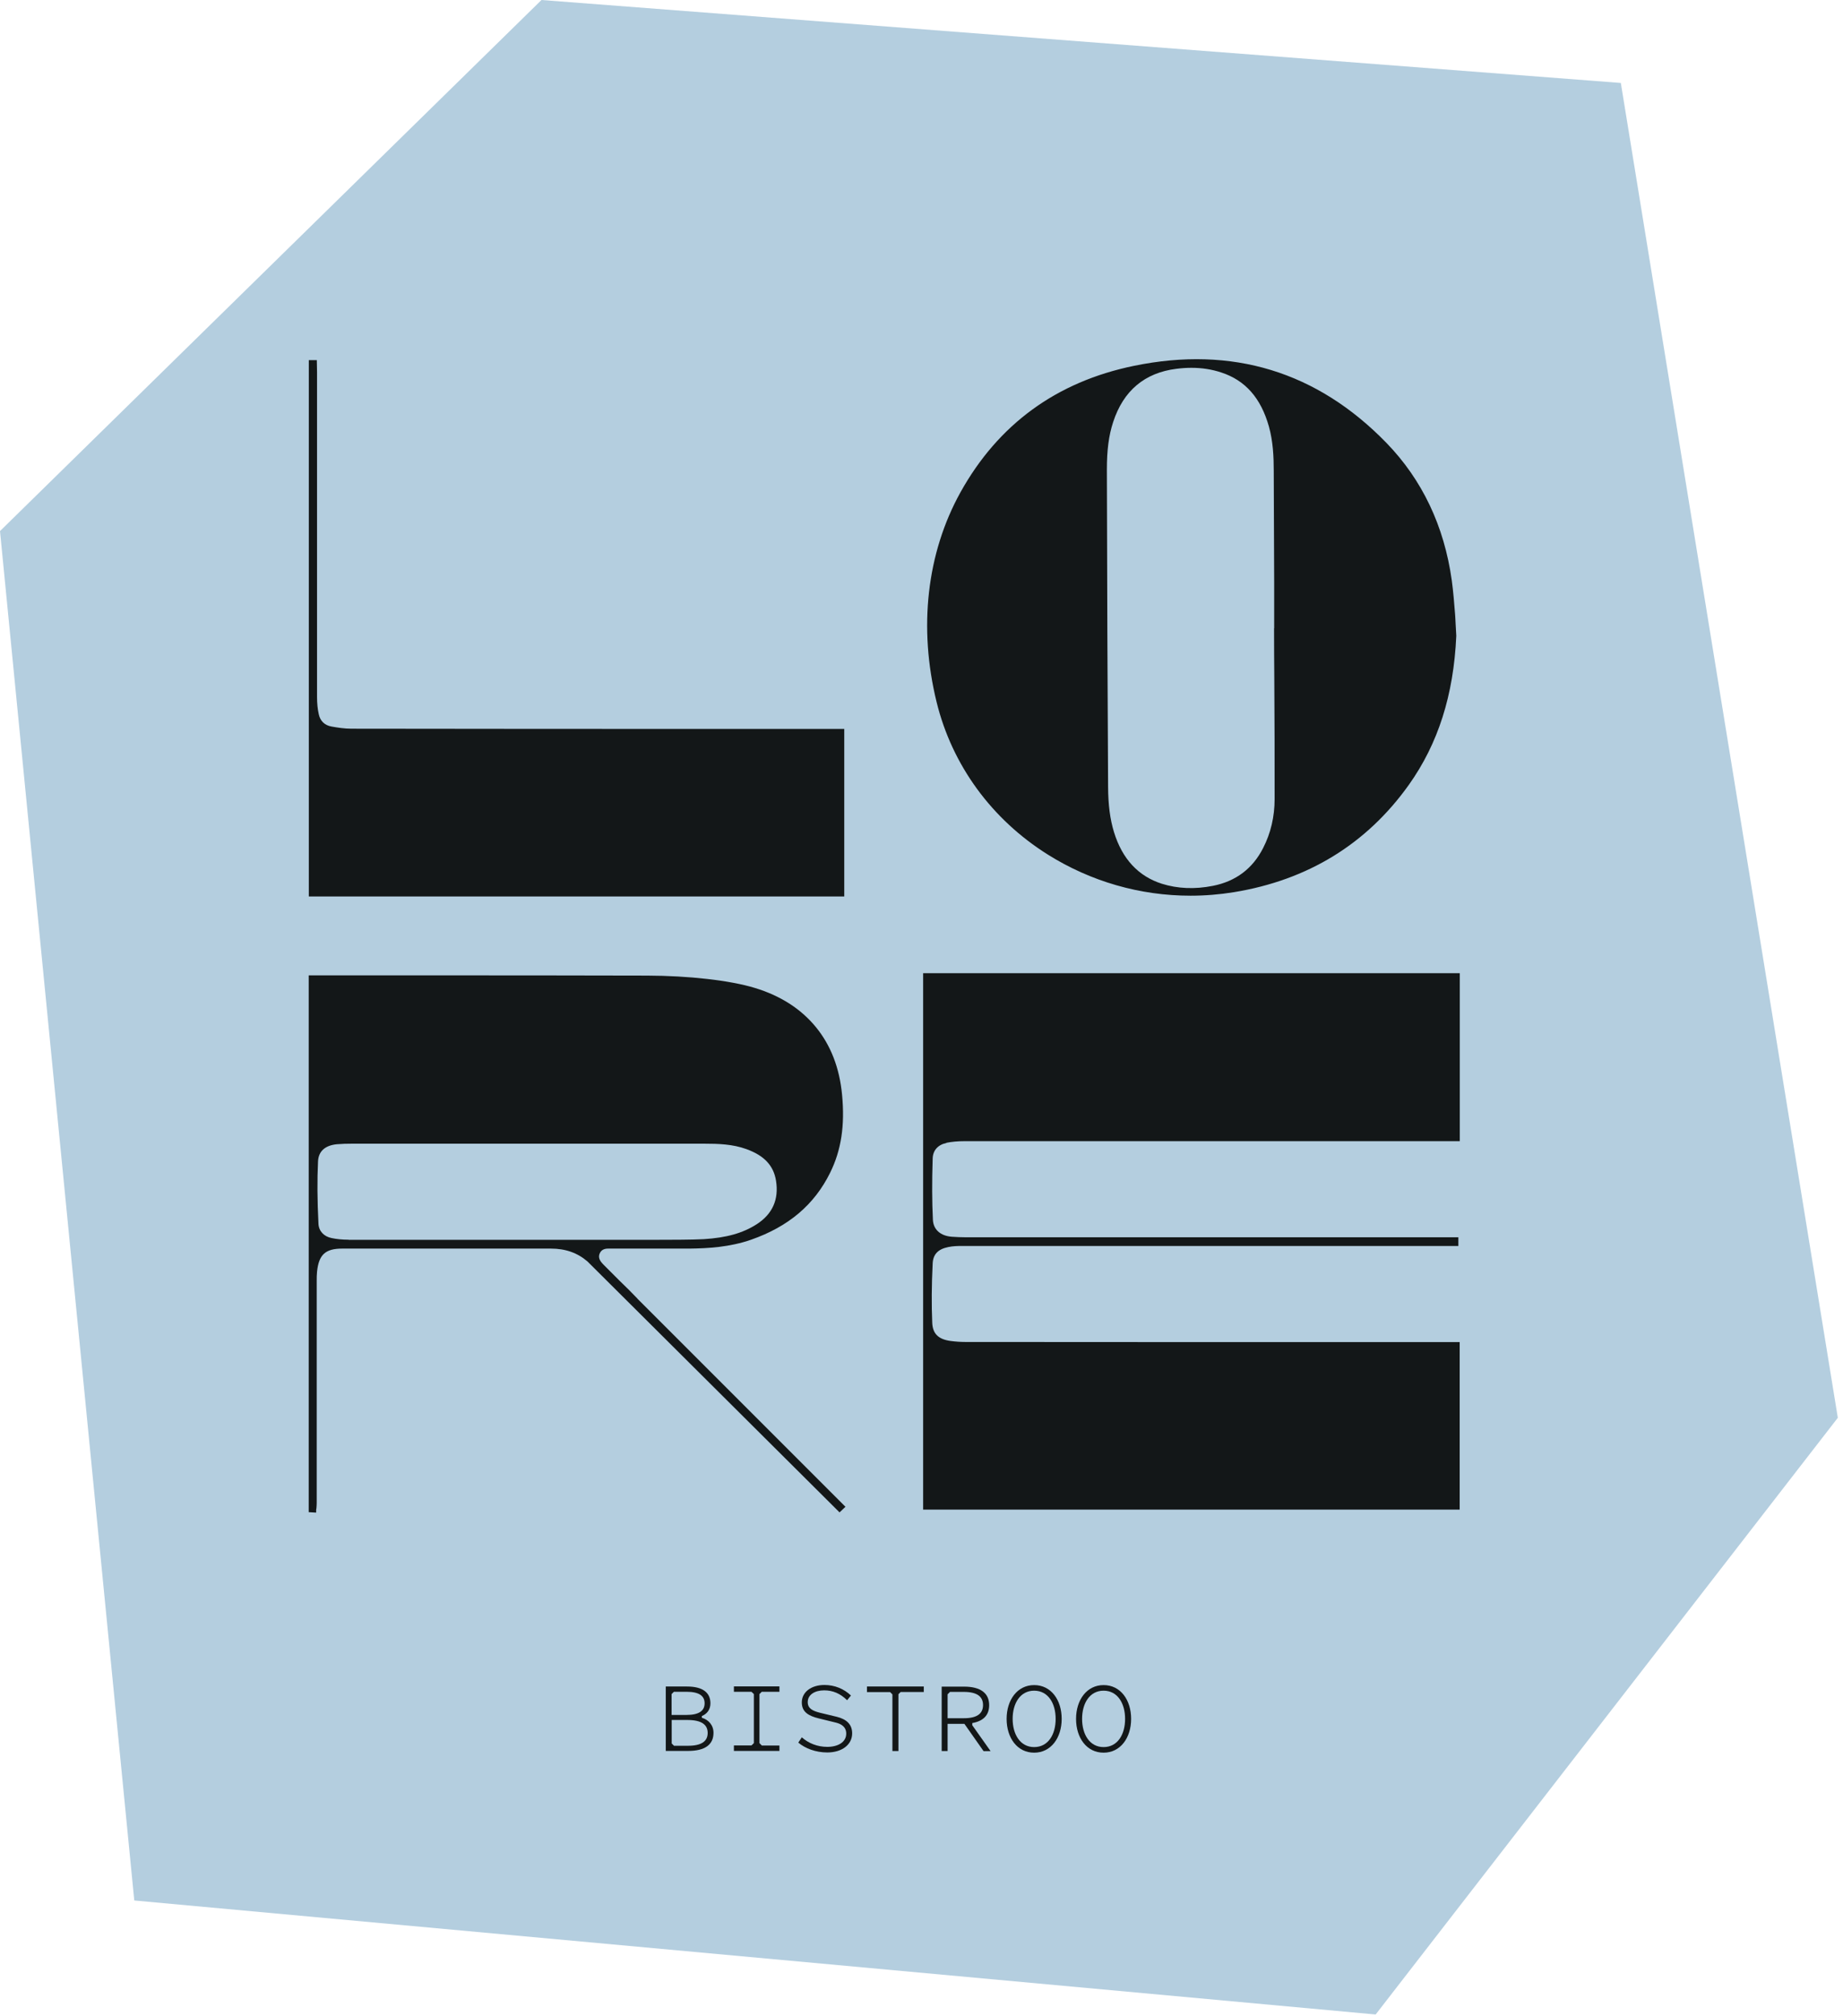
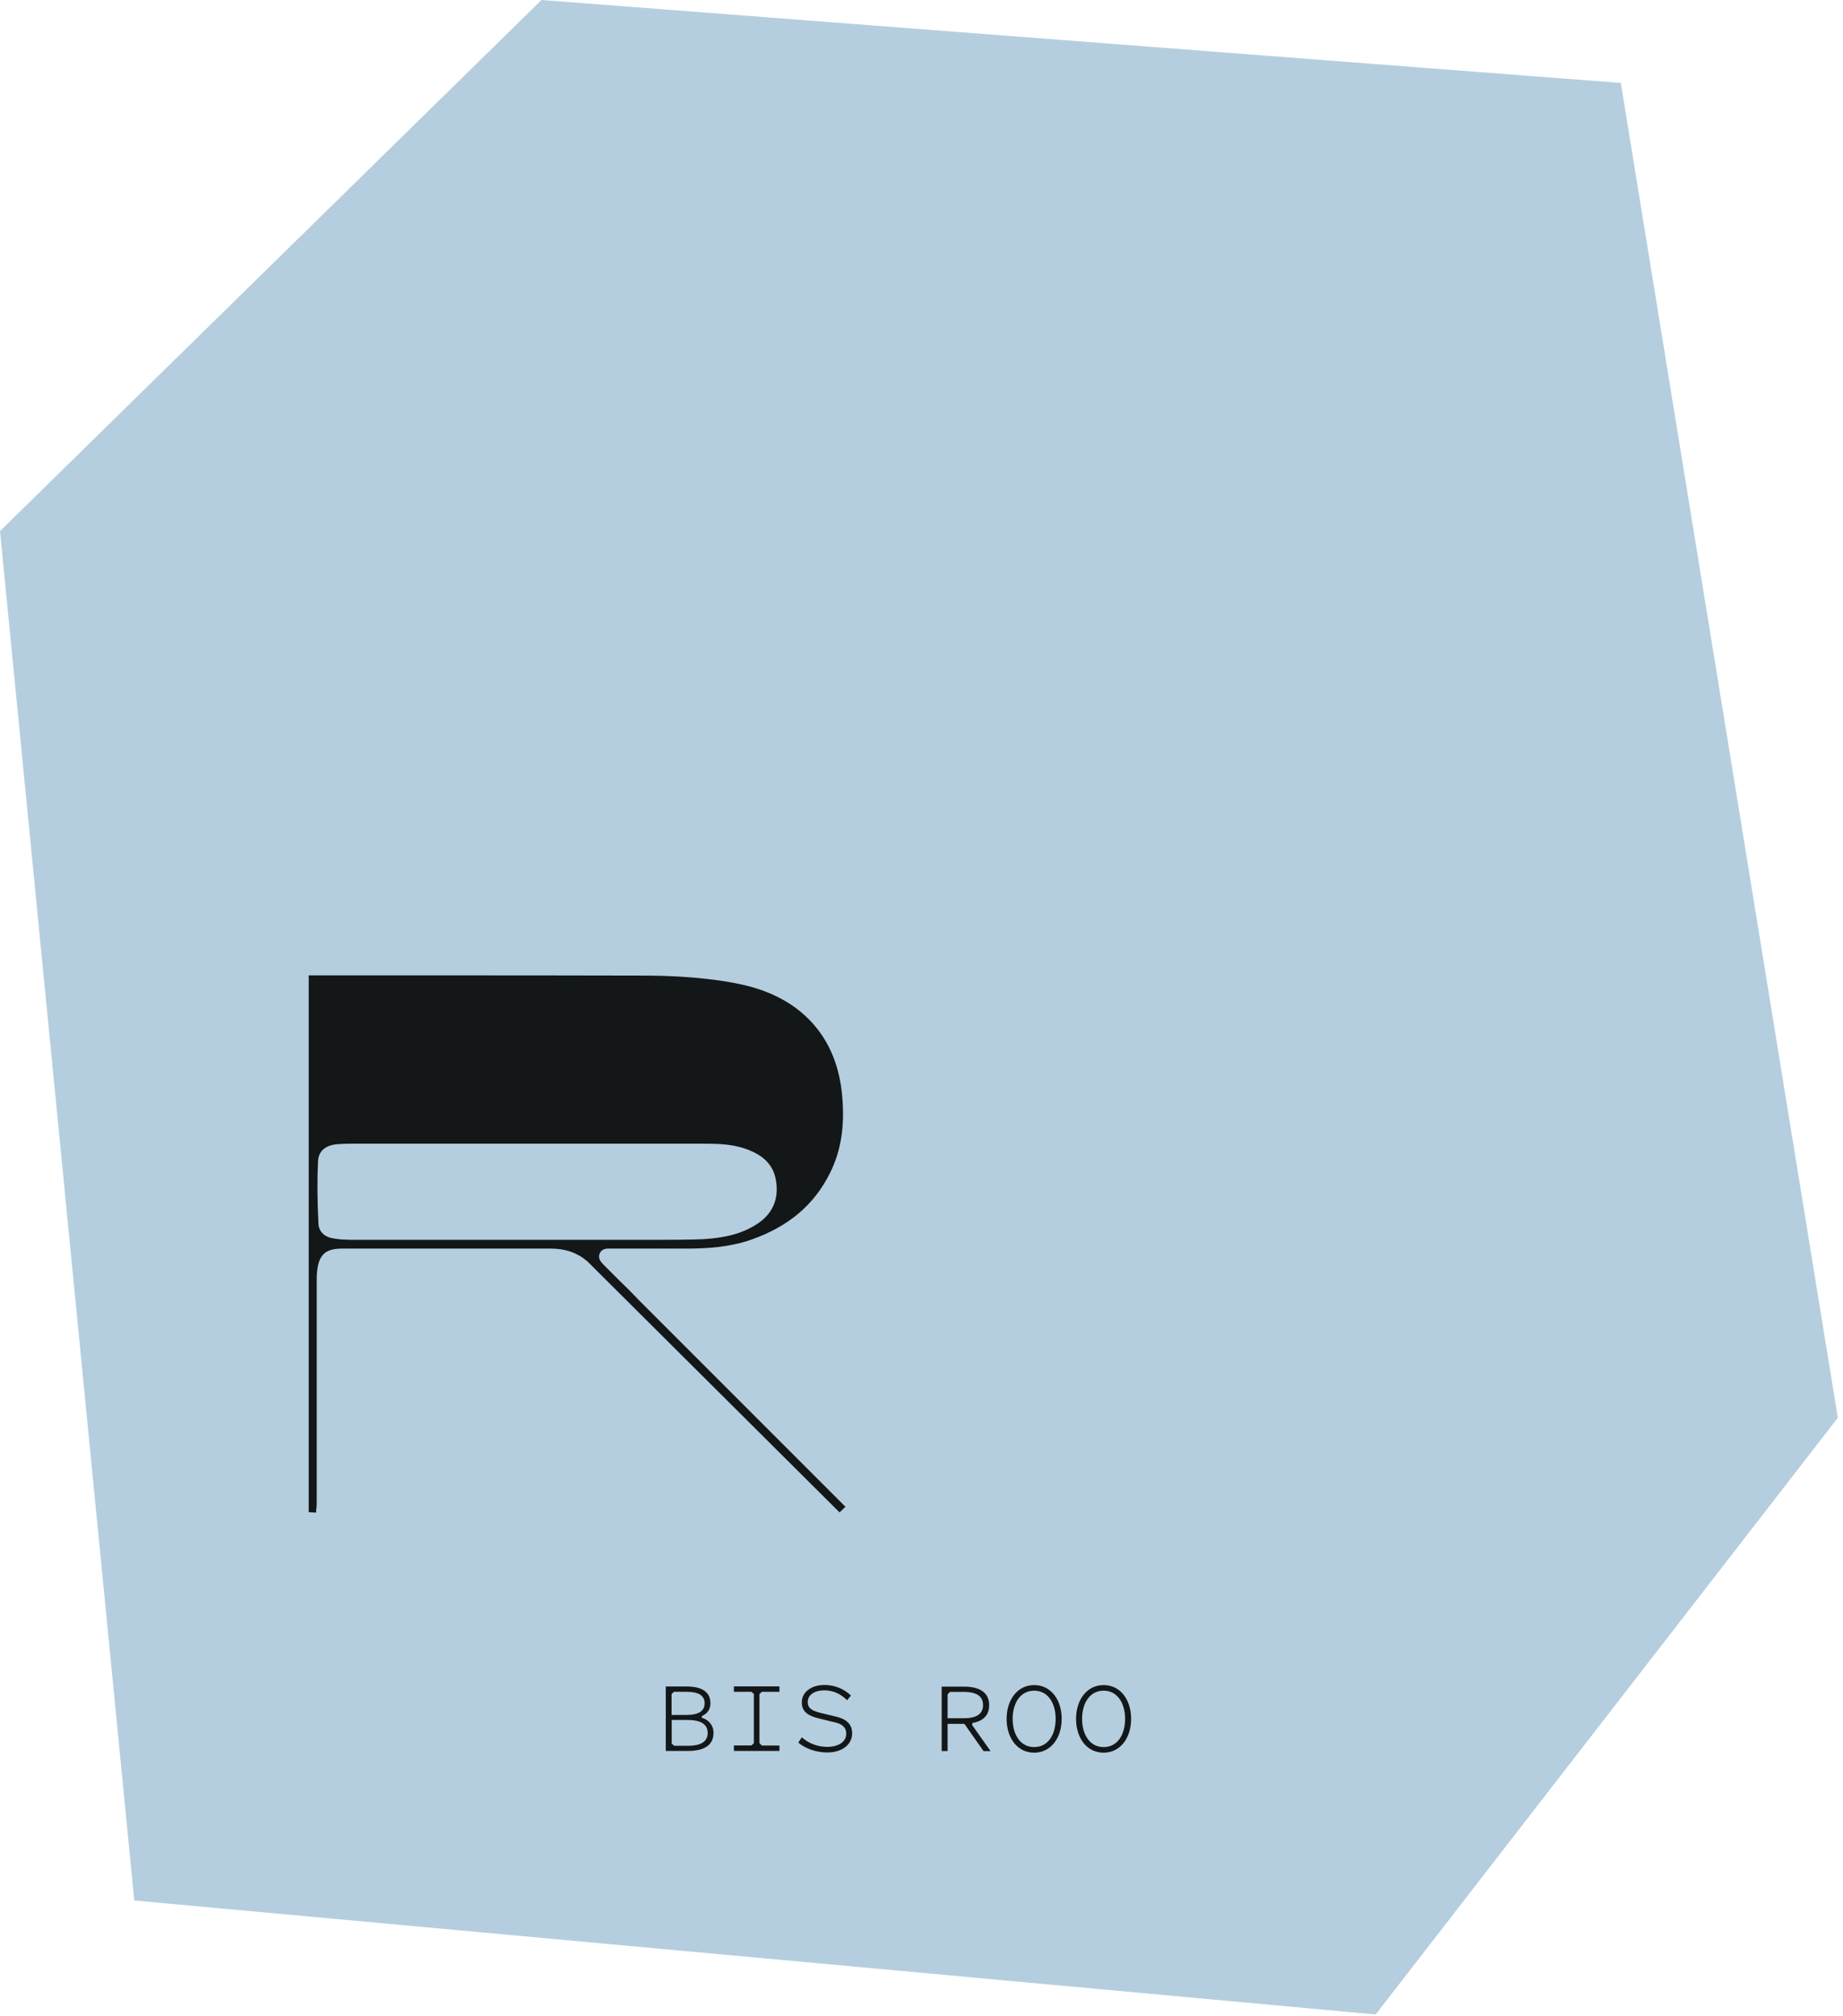
<svg xmlns="http://www.w3.org/2000/svg" width="224" height="245" viewBox="0 0 224 245" fill="none">
  <g id="Group 33">
    <g id="Group 5">
      <path id="Vector" d="M0 64.532L16.32 230.93L167.198 244.783L223.37 172.277L196.997 10.08L65.812 0L0 64.532Z" fill="#B4CEDF" />
      <g id="Group">
-         <path id="Vector_2" d="M127.372 103.852C132.585 107.118 138.571 108.838 144.705 108.838C146.465 108.838 148.225 108.692 149.958 108.412C158.958 106.945 166.118 102.545 171.238 95.359C174.784 90.372 176.677 84.465 176.997 77.279V77.239C176.971 76.906 176.944 76.332 176.917 75.786C176.891 75.332 176.877 74.906 176.851 74.626C176.744 73.279 176.637 71.892 176.451 70.532C175.531 63.919 172.851 58.292 168.504 53.812C160.078 45.146 149.758 41.999 137.825 44.453C128.412 46.386 121.318 51.559 116.718 59.852C112.638 67.226 111.612 76.266 113.838 85.319C115.718 92.972 120.518 99.558 127.372 103.852ZM144.798 44.693C146.091 44.693 147.291 44.879 148.451 45.266C151.371 46.226 153.251 48.373 154.224 51.826C154.731 53.639 154.811 55.532 154.811 57.159C154.824 61.679 154.838 66.186 154.864 70.706V76.346H154.851V76.679C154.851 78.572 154.864 80.479 154.878 82.372V82.412C154.904 87.225 154.931 92.199 154.918 97.092C154.918 99.225 154.451 101.239 153.518 103.052C152.251 105.545 150.198 107.092 147.425 107.638C145.211 108.078 143.118 107.985 141.211 107.385C138.358 106.478 136.398 104.372 135.398 101.119C134.918 99.558 134.691 97.812 134.678 95.612C134.611 83.639 134.558 70.319 134.531 57.066C134.531 54.693 134.758 52.919 135.291 51.293C136.531 47.479 139.118 45.293 142.985 44.813C143.611 44.733 144.211 44.693 144.798 44.693Z" fill="#131718" />
-         <path id="Vector_3" d="M115.012 138.865C115.692 138.731 116.438 138.665 117.212 138.665C132.345 138.665 147.758 138.665 162.664 138.665H177.424V118.252H112.198V183.437H177.411V163.078H163.851C148.345 163.078 132.825 163.078 117.318 163.064C116.758 163.064 116.158 163.024 115.545 162.944C114.052 162.744 113.358 162.064 113.305 160.731C113.212 158.558 113.225 156.211 113.358 153.518C113.412 152.411 114.012 151.784 115.252 151.531C115.812 151.411 116.412 151.398 116.918 151.398C131.425 151.398 145.918 151.398 160.424 151.398H172.811C174.011 151.398 176.078 151.398 177.251 151.398V151.211V150.731V150.344C169.118 150.344 157.704 150.344 149.571 150.344C138.851 150.344 128.118 150.344 117.398 150.344C116.838 150.344 116.252 150.318 115.678 150.278C114.292 150.171 113.438 149.398 113.385 148.211C113.278 145.998 113.265 143.638 113.358 140.771C113.385 139.771 114.012 139.091 115.052 138.878L115.012 138.865Z" fill="#131718" />
        <path id="Vector_4" d="M77.466 157.784C76.812 157.091 76.079 156.371 75.359 155.678L73.332 153.651L73.199 153.504C72.826 153.104 72.719 152.718 72.879 152.331C73.052 151.904 73.412 151.704 73.972 151.718C74.132 151.718 74.279 151.718 74.439 151.718H74.466C74.559 151.718 74.652 151.718 74.746 151.718C75.572 151.718 77.932 151.718 78.746 151.718H78.919C80.666 151.718 82.039 151.718 83.826 151.718C86.066 151.691 88.692 151.544 91.292 150.638C95.825 149.051 98.972 146.398 100.892 142.505C102.239 139.785 102.705 136.771 102.345 133.025C102.039 129.771 100.972 127.011 99.159 124.798C97.345 122.585 94.852 120.985 91.719 120.038C88.746 119.132 83.732 118.558 78.639 118.545C68.639 118.518 61.146 118.518 51.666 118.518H50.466C46.546 118.518 42.626 118.518 38.706 118.518H37.52V183.744L38.426 183.797V183.451C38.453 183.357 38.453 183.277 38.466 183.184C38.48 182.997 38.493 182.797 38.493 182.584C38.493 177.731 38.493 172.877 38.493 168.024C38.493 163.944 38.493 159.864 38.493 155.784V155.611C38.493 155.251 38.493 154.878 38.533 154.531C38.746 152.451 39.546 151.718 41.599 151.718C46.533 151.718 51.479 151.718 56.413 151.718H58.879C61.653 151.718 63.492 151.718 66.959 151.718C68.719 151.718 70.172 152.224 71.399 153.278L102.039 183.771L102.759 183.091L77.466 157.798V157.784ZM42.346 150.638C41.626 150.638 40.933 150.571 40.306 150.438C39.359 150.251 38.746 149.584 38.706 148.704C38.559 145.785 38.546 143.371 38.653 141.131C38.706 139.905 39.493 139.185 40.933 139.038C41.546 138.985 42.186 138.971 42.733 138.971C47.253 138.971 51.773 138.971 56.306 138.971H68.426C73.666 138.971 80.412 138.971 85.639 138.971C87.292 138.971 89.052 139.025 90.705 139.625C92.879 140.411 94.025 141.625 94.319 143.478C94.679 145.745 93.892 147.518 91.972 148.758C90.292 149.838 88.305 150.398 85.546 150.571C84.172 150.651 81.066 150.651 80.052 150.651H79.546C64.013 150.651 54.279 150.651 42.373 150.651L42.346 150.638Z" fill="#131718" />
-         <path id="Vector_5" d="M102.599 88.572H89.439C74.132 88.572 58.292 88.572 42.719 88.545C41.866 88.545 41.013 88.412 40.279 88.279C39.466 88.132 38.919 87.612 38.746 86.799C38.599 86.159 38.533 85.452 38.533 84.692C38.533 74.012 38.533 63.172 38.533 52.693V45.519C38.533 45.426 38.533 45.333 38.533 45.239L38.506 43.759H37.533V108.932H102.612V88.559L102.599 88.572Z" fill="#131718" />
      </g>
      <g id="Group_2">
        <path id="Vector_6" d="M85.305 208.517V208.73C86.132 208.97 86.719 209.637 86.719 210.557C86.719 211.997 85.679 212.757 83.639 212.757H80.919V204.93H83.492C85.399 204.93 86.346 205.664 86.346 206.97C86.346 207.73 85.945 208.25 85.305 208.517ZM81.906 212.13H83.612C85.266 212.13 86.012 211.584 86.012 210.57C86.012 209.57 85.266 209.01 83.612 208.997H81.639V211.85L81.919 212.13H81.906ZM81.626 205.837V208.384H83.439C84.946 208.384 85.639 207.89 85.639 206.97C85.639 206.05 84.946 205.57 83.439 205.57H81.906L81.626 205.85V205.837Z" fill="#131718" />
        <path id="Vector_7" d="M92.585 212.104H94.732V212.757H89.199V212.09H91.332L91.625 211.81V205.85L91.332 205.57H89.199V204.917H94.732V205.57H92.585L92.305 205.85V211.81L92.585 212.09V212.104Z" fill="#131718" />
        <path id="Vector_8" d="M102.852 210.664C102.852 209.824 102.239 209.464 101.545 209.304L99.532 208.81C98.265 208.504 97.452 208.024 97.452 206.864C97.452 205.597 98.612 204.744 100.199 204.744C101.465 204.744 102.585 205.224 103.425 206.024L102.959 206.597C102.119 205.77 101.212 205.397 100.172 205.397C99.025 205.397 98.172 205.93 98.172 206.824C98.172 207.597 98.759 207.89 99.652 208.117L101.705 208.61C102.825 208.89 103.572 209.477 103.572 210.624C103.572 211.997 102.332 212.944 100.545 212.944C99.145 212.944 97.852 212.45 97.025 211.744L97.452 211.104C98.265 211.824 99.345 212.264 100.545 212.264C101.852 212.264 102.852 211.69 102.852 210.65V210.664Z" fill="#131718" />
-         <path id="Vector_9" d="M109.198 205.89V212.77H108.465V205.89L108.185 205.61H105.372V204.93H112.278V205.597H109.465L109.185 205.877L109.198 205.89Z" fill="#131718" />
        <path id="Vector_10" d="M115.185 212.77H114.452V204.944H117.172C119.185 204.944 120.225 205.744 120.225 207.197C120.225 208.397 119.532 209.13 118.172 209.37V209.637L120.398 212.784H119.545L117.212 209.464H115.172V212.784L115.185 212.77ZM115.452 205.597L115.172 205.877V208.784H117.132C118.758 208.784 119.478 208.224 119.478 207.184C119.478 206.144 118.745 205.584 117.132 205.584H115.438L115.452 205.597Z" fill="#131718" />
        <path id="Vector_11" d="M125.692 212.97C123.638 212.97 122.345 211.17 122.345 208.864C122.345 206.557 123.652 204.757 125.692 204.757C127.745 204.757 129.038 206.557 129.038 208.864C129.038 211.17 127.732 212.97 125.692 212.97ZM125.692 205.437C123.998 205.437 123.078 206.97 123.078 208.864C123.078 210.744 123.998 212.29 125.692 212.29C127.398 212.29 128.305 210.757 128.305 208.864C128.305 206.984 127.398 205.437 125.692 205.437Z" fill="#131718" />
        <path id="Vector_12" d="M134.132 212.97C132.078 212.97 130.785 211.17 130.785 208.864C130.785 206.557 132.092 204.757 134.132 204.757C136.185 204.757 137.478 206.557 137.478 208.864C137.478 211.17 136.172 212.97 134.132 212.97ZM134.132 205.437C132.438 205.437 131.518 206.97 131.518 208.864C131.518 210.744 132.438 212.29 134.132 212.29C135.838 212.29 136.745 210.757 136.745 208.864C136.745 206.984 135.838 205.437 134.132 205.437Z" fill="#131718" />
      </g>
    </g>
  </g>
</svg>